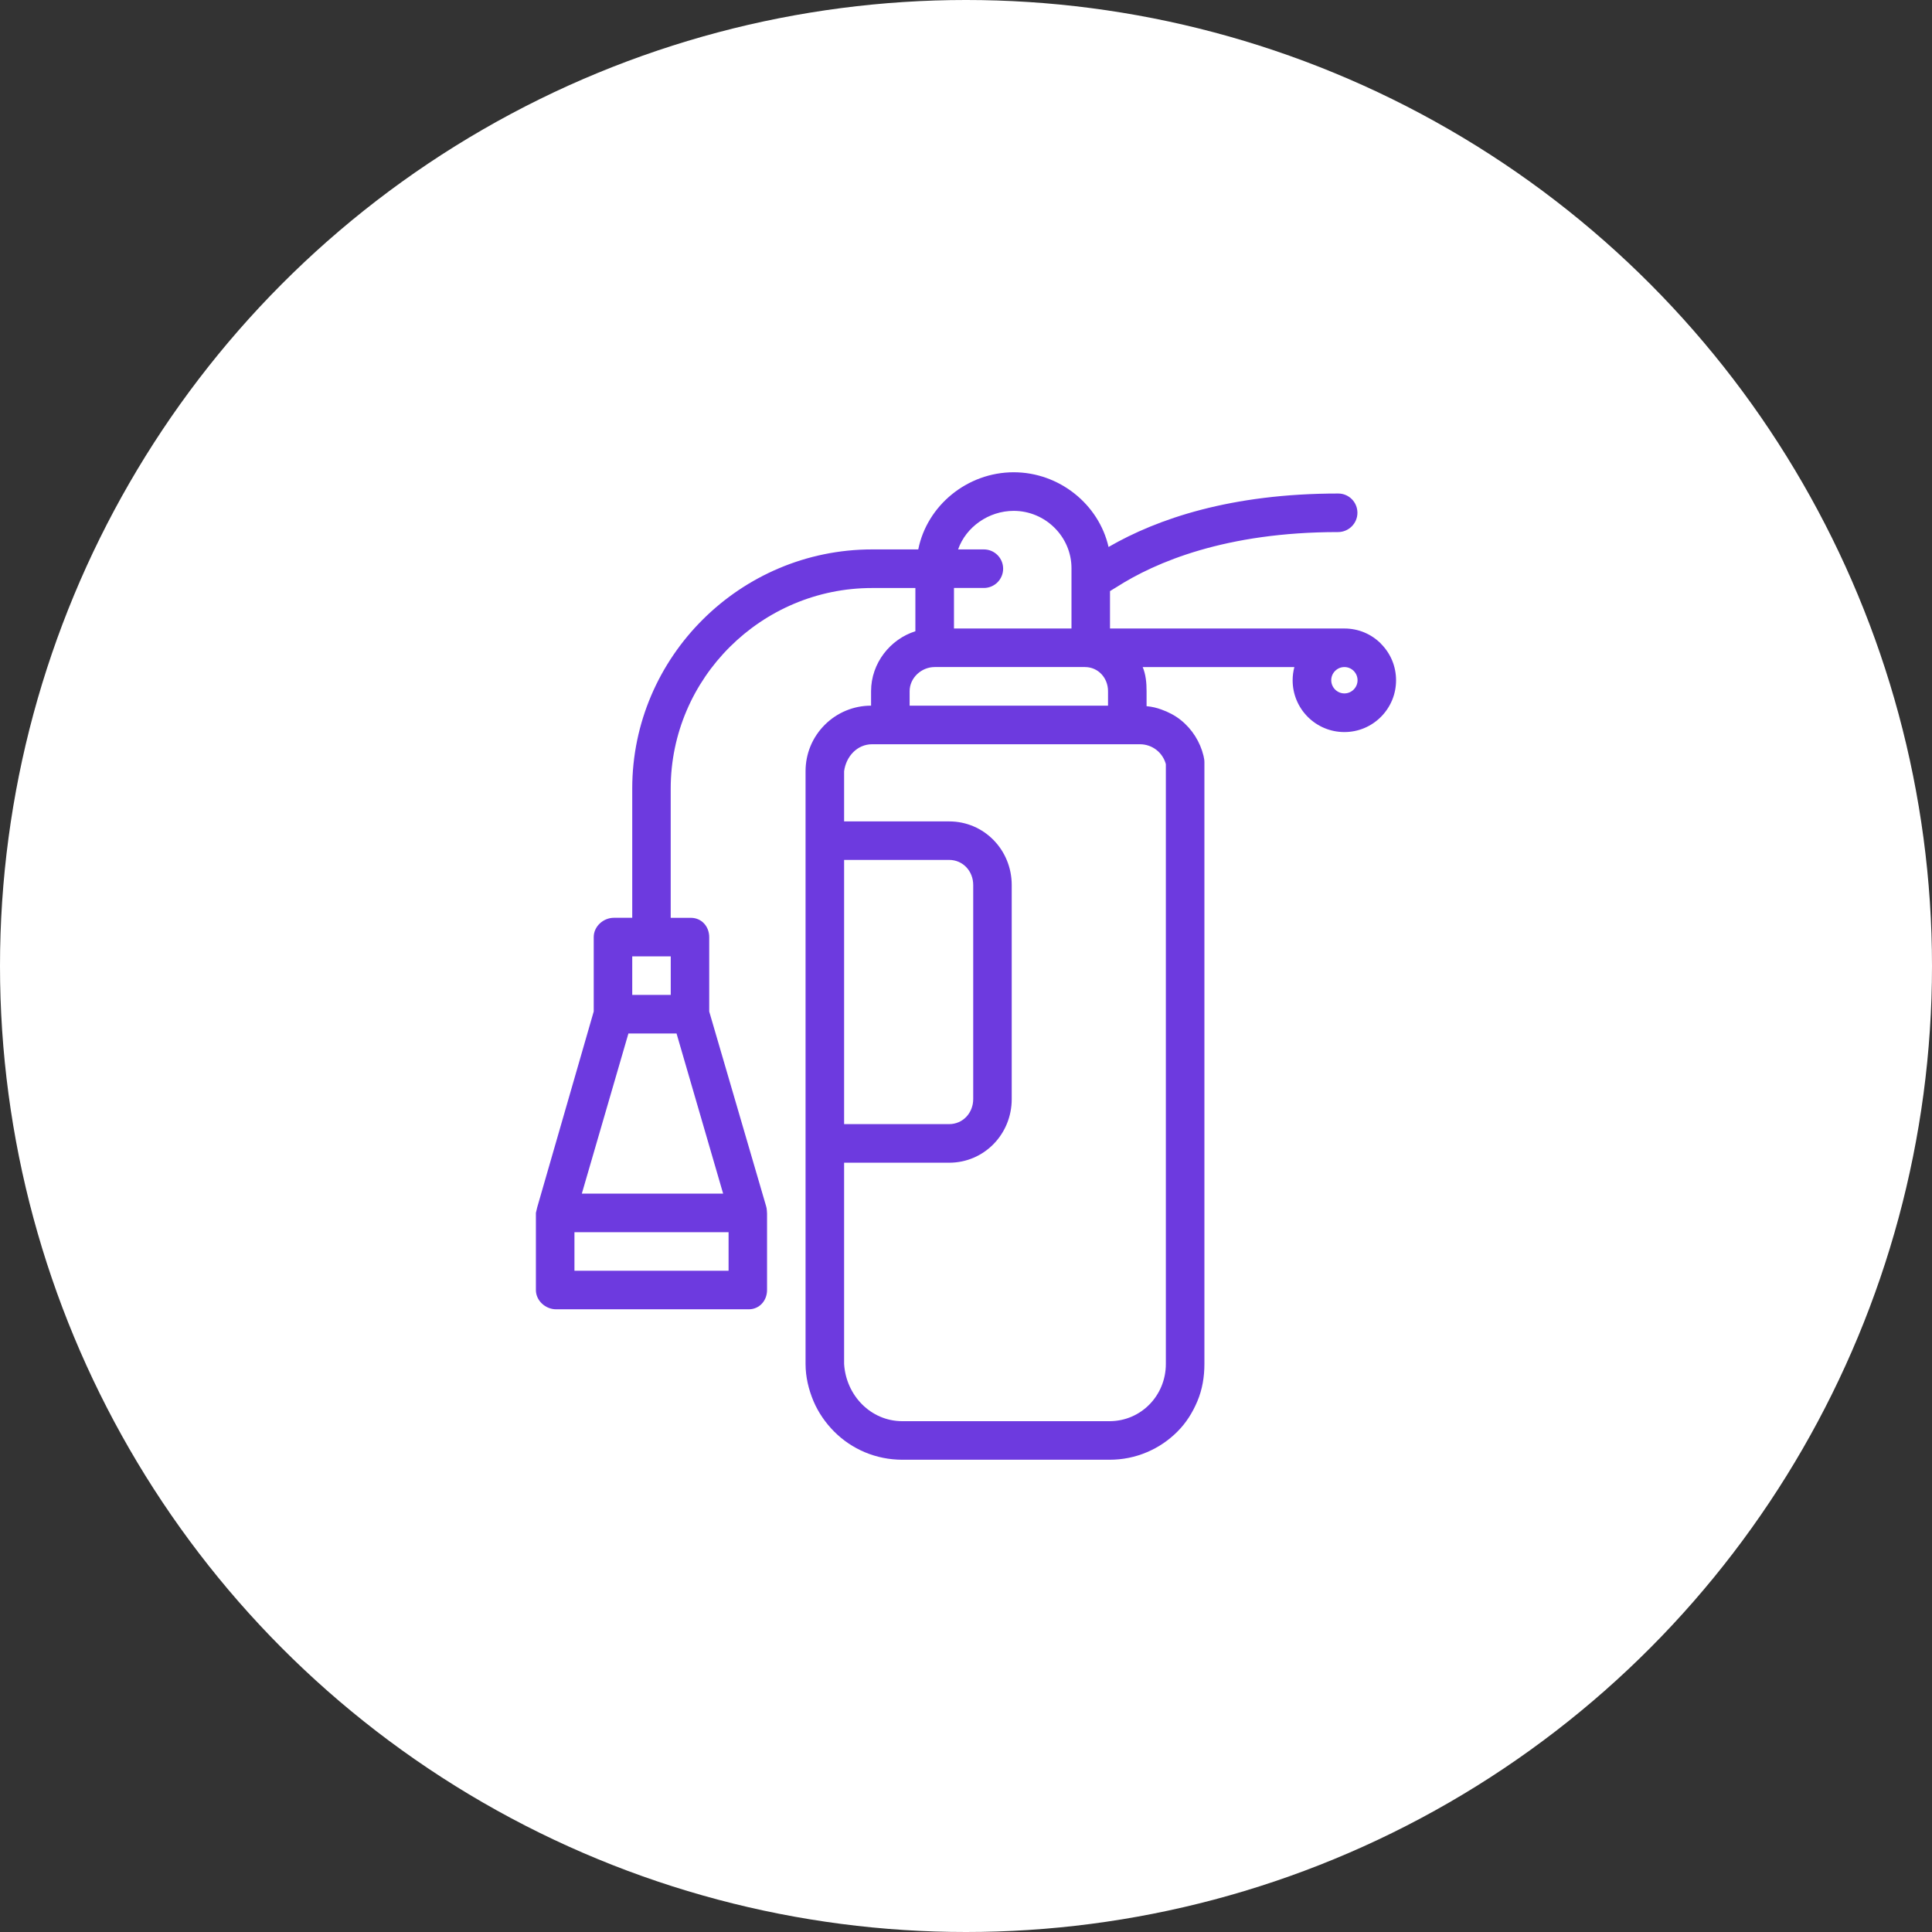
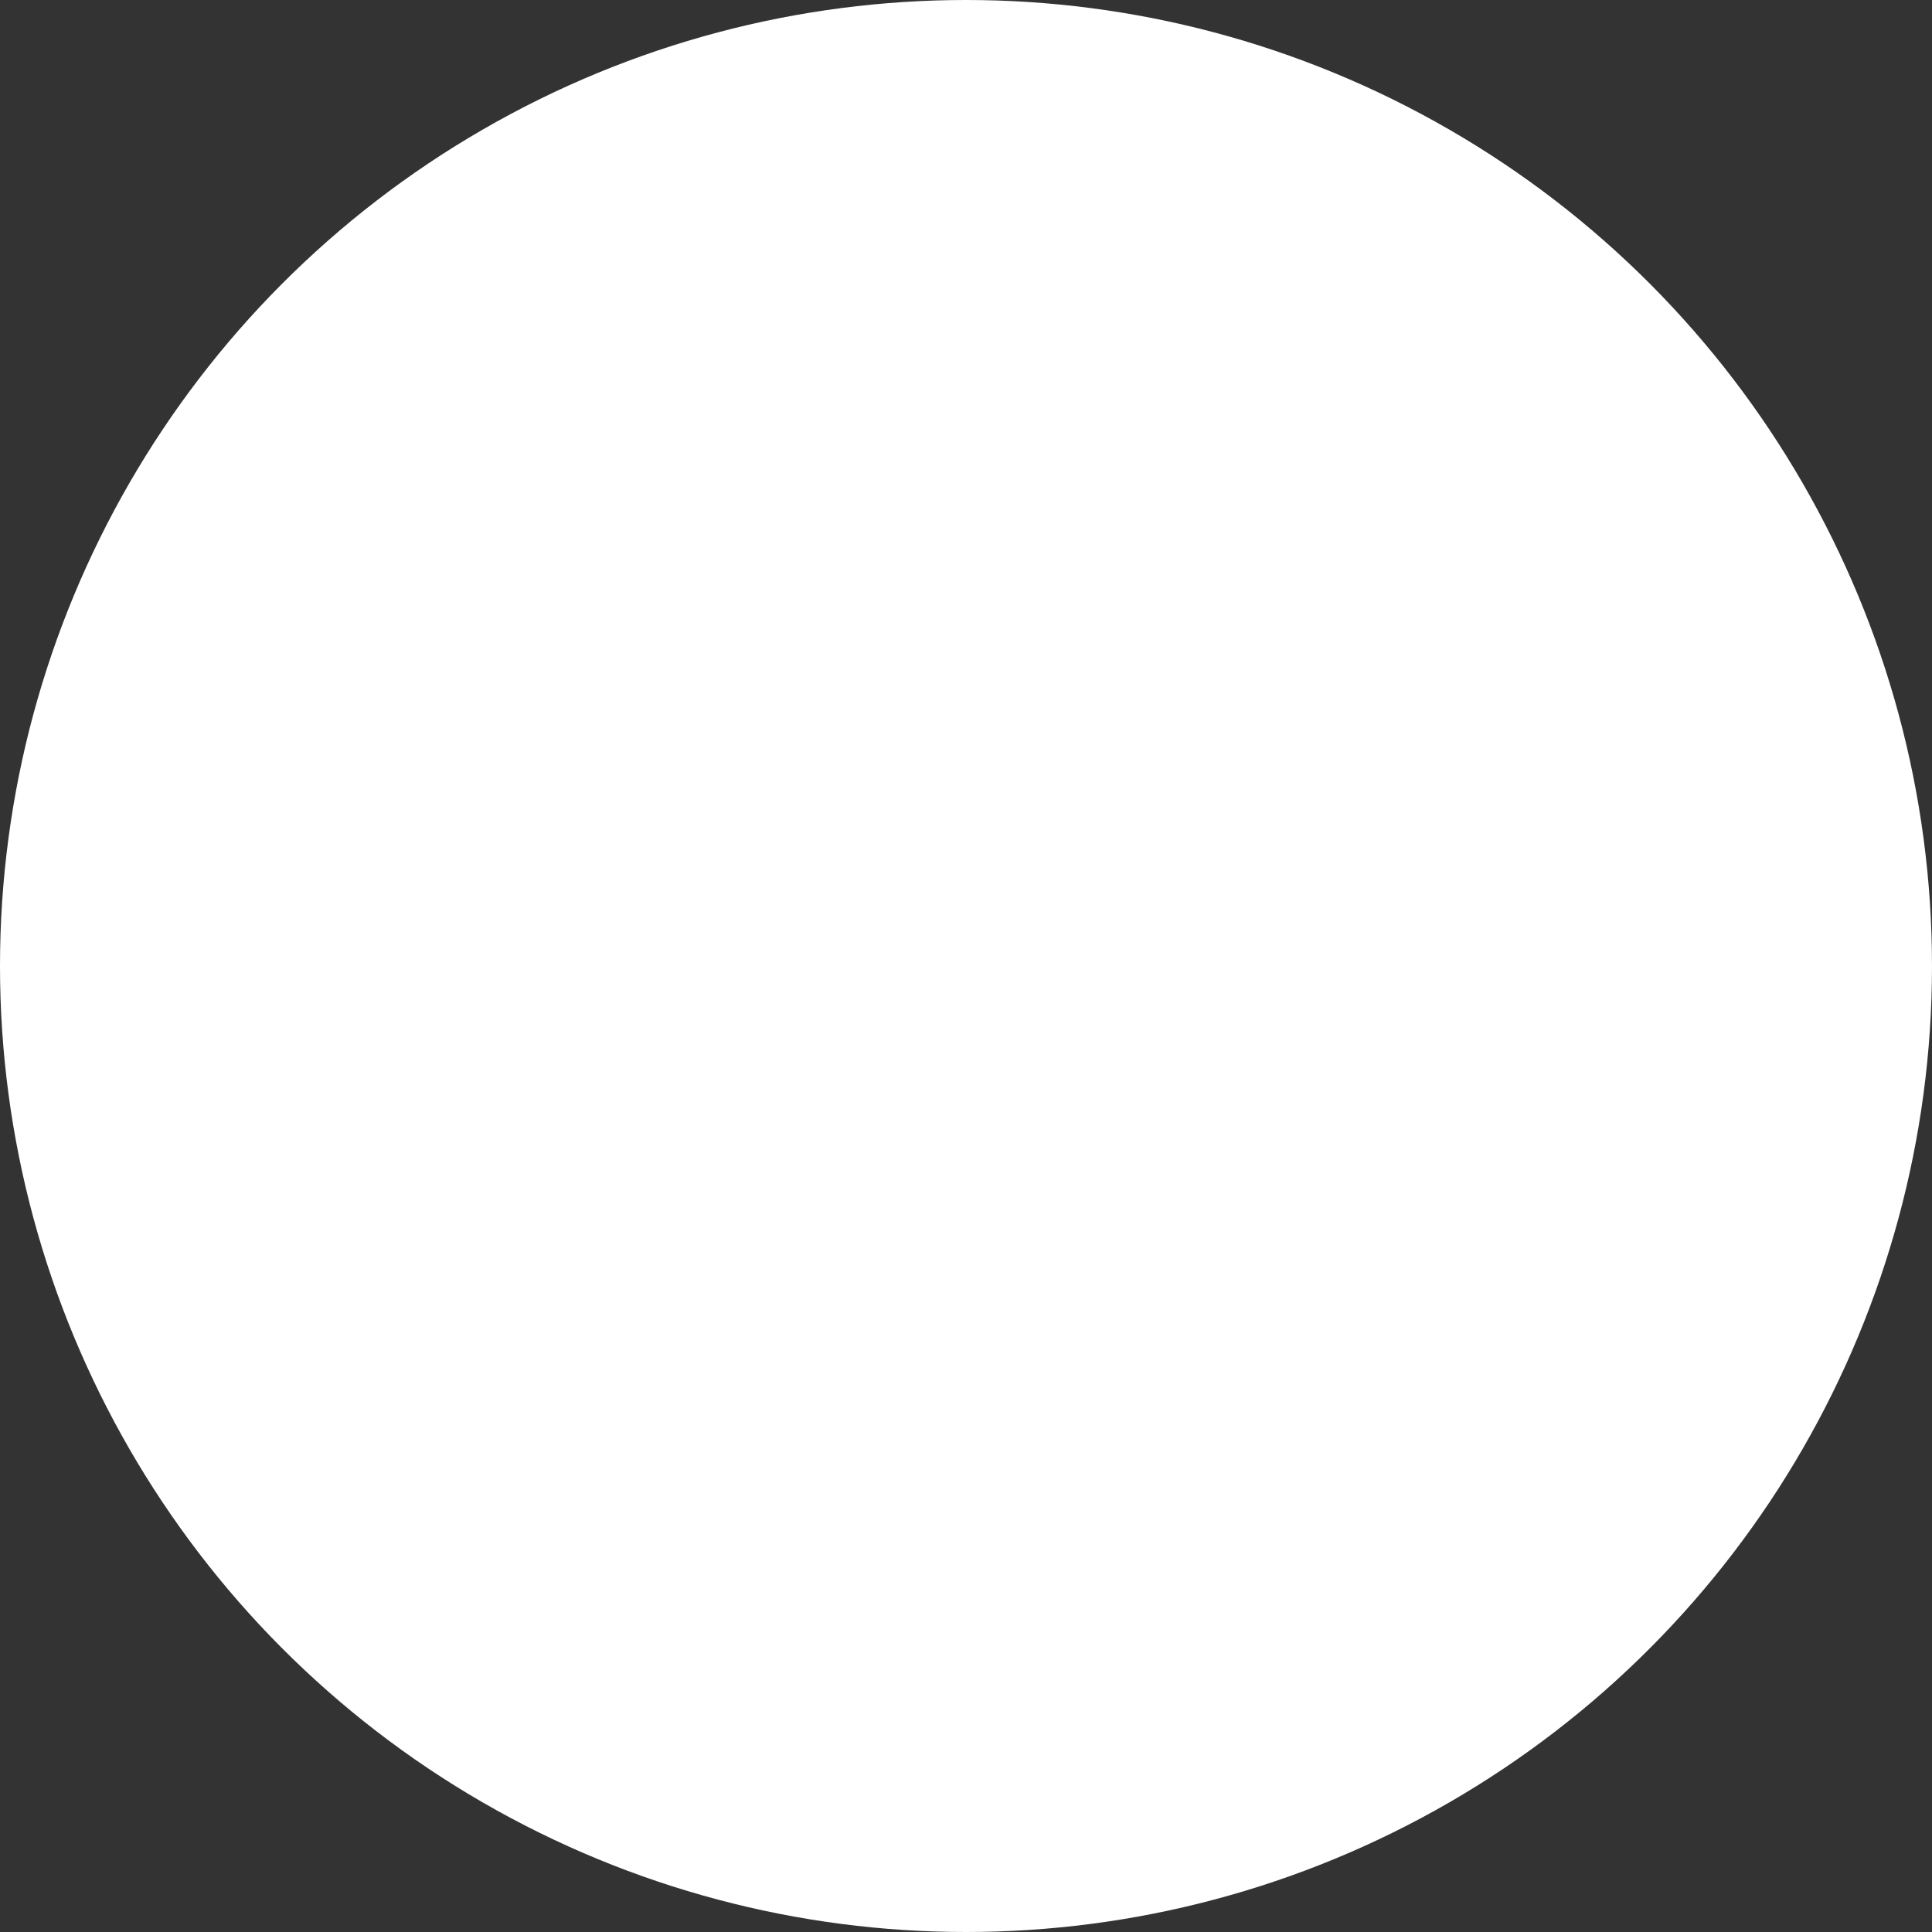
<svg xmlns="http://www.w3.org/2000/svg" version="1.1" id="Livello_1" x="0px" y="0px" width="45px" height="45px" viewBox="0 0 45 45" style="enable-background:new 0 0 45 45;" xml:space="preserve">
  <rect x="0" y="0" width="45" height="45" fill="#333333" stroke="none" />
  <style type="text/css">
	.st0{fill:#FFFFFF;}
	.st1{fill:none;stroke:#6D3ADF;stroke-linecap:round;stroke-linejoin:round;stroke-miterlimit:10;}
	.st2{fill:none;stroke:#6D3ADF;stroke-linecap:round;stroke-linejoin:round;}
	.st3{fill:#6D3ADF;}
	.st4{fill:none;stroke:#6D3ADF;stroke-linecap:round;stroke-linejoin:round;stroke-miterlimit:10;stroke-dasharray:1,3;}
</style>
  <g>
    <g>
      <circle class="st0" cx="22.5" cy="22.5" r="22.5" />
    </g>
    <g>
-       <path class="st3" d="M32.165,14.992c-0.227-0.228-0.529-0.353-0.851-0.353h-5.46v-0.871    c0.045-0.03,0.1-0.06,0.147-0.09c0.912-0.586,2.554-1.285,5.164-1.285    c0.248,0,0.452-0.201,0.452-0.449s-0.199-0.449-0.447-0.449    c-2.498,0-4.213,0.588-5.35,1.245C25.594,11.745,24.671,11,23.611,11    c-1.081,0-2.019,0.774-2.223,1.797h-1.075c-3.068,0-5.587,2.499-5.587,5.57    v3.01H14.3c-0.248,0-0.471,0.201-0.471,0.449v1.733l-1.315,4.557    C12.514,28.116,12.482,28.25,12.482,28.25v1.797c0,0.248,0.223,0.449,0.471,0.449    h4.487c0.248,0,0.426-0.201,0.426-0.449v-1.779c0,0-0.003-0.123-0.021-0.171    l-1.326-4.537v-1.733c0-0.248-0.178-0.449-0.426-0.449h-0.471v-3.01    c0-2.576,2.116-4.672,4.689-4.672h1.01v1.007    c-0.583,0.183-1.032,0.74-1.032,1.396v0.337c-0.404,0-0.791,0.159-1.079,0.447    c-0.288,0.288-0.447,0.672-0.447,1.08v13.806c0,0.301,0.07,0.593,0.186,0.869    c0.113,0.265,0.279,0.504,0.483,0.709c0.205,0.205,0.446,0.366,0.711,0.478    C20.42,33.941,20.715,34,21.016,34h4.831c0.301,0,0.593-0.059,0.868-0.176    c0.265-0.112,0.503-0.273,0.708-0.478c0.205-0.205,0.354-0.443,0.466-0.709    c0.116-0.275,0.164-0.567,0.164-0.869V17.751c0-0.248-0.201-0.449-0.449-0.449    c-0.247,0-0.449,0.202-0.449,0.449v14.018c0,0.734-0.576,1.331-1.309,1.333    h-4.831c-0.733-0.001-1.309-0.599-1.354-1.333v-4.687h2.446    c0.816,0,1.458-0.665,1.458-1.482v-4.986c0-0.817-0.642-1.482-1.458-1.482    h-2.446v-1.168c0.045-0.346,0.305-0.628,0.651-0.629h6.239    c0.291,0,0.541,0.198,0.609,0.482c0.048,0.203,0.227,0.345,0.436,0.345    c0.01,0,0.02-0.001,0.03-0.002c0.025-0.002,0.05-0.005,0.075-0.011    c0.117-0.028,0.215-0.1,0.278-0.202c0.063-0.102,0.082-0.223,0.054-0.34    c-0.079-0.328-0.267-0.626-0.532-0.837c-0.132-0.106-0.291-0.188-0.45-0.244    c-0.108-0.039-0.21-0.065-0.345-0.078v-0.348c0-0.199-0.018-0.389-0.09-0.562    h3.532c-0.026,0.099-0.04,0.202-0.04,0.307    c0,0.322,0.126,0.625,0.353,0.853c0.228,0.227,0.53,0.353,0.852,0.353    c0.322-0,0.624-0.126,0.851-0.353c0.227-0.228,0.353-0.53,0.353-0.853    s-0.125-0.624-0.353-0.852V14.992z M14.726,22.275h0.897v0.898h-0.897V22.275z     M16.97,29.598h-3.59v-0.898h3.59V29.598z M15.758,24.072l1.085,3.729h-3.291    l1.085-3.729H15.758z M22.107,20.029c0.322,0,0.561,0.262,0.561,0.584v4.986    c0,0.322-0.239,0.584-0.561,0.584h-2.446v-6.154H22.107z M22.22,13.695h0.696    c0.248,0,0.449-0.201,0.449-0.449s-0.201-0.449-0.449-0.449H22.316    c0.182-0.522,0.712-0.898,1.295-0.898c0.736,0,1.346,0.6,1.346,1.336v1.404    h-2.737v-0.943H22.22z M25.809,16.436h-4.622v-0.337    c0-0.31,0.274-0.562,0.583-0.562h3.5c0.309,0,0.538,0.252,0.538,0.562v0.337    H25.809z M31.314,16.151c-0.169-0-0.306-0.138-0.307-0.307    c0-0.169,0.138-0.307,0.307-0.307c0.169,0,0.306,0.138,0.306,0.307    C31.62,16.013,31.482,16.151,31.314,16.151z" />
-     </g>
+       </g>
  </g>
</svg>